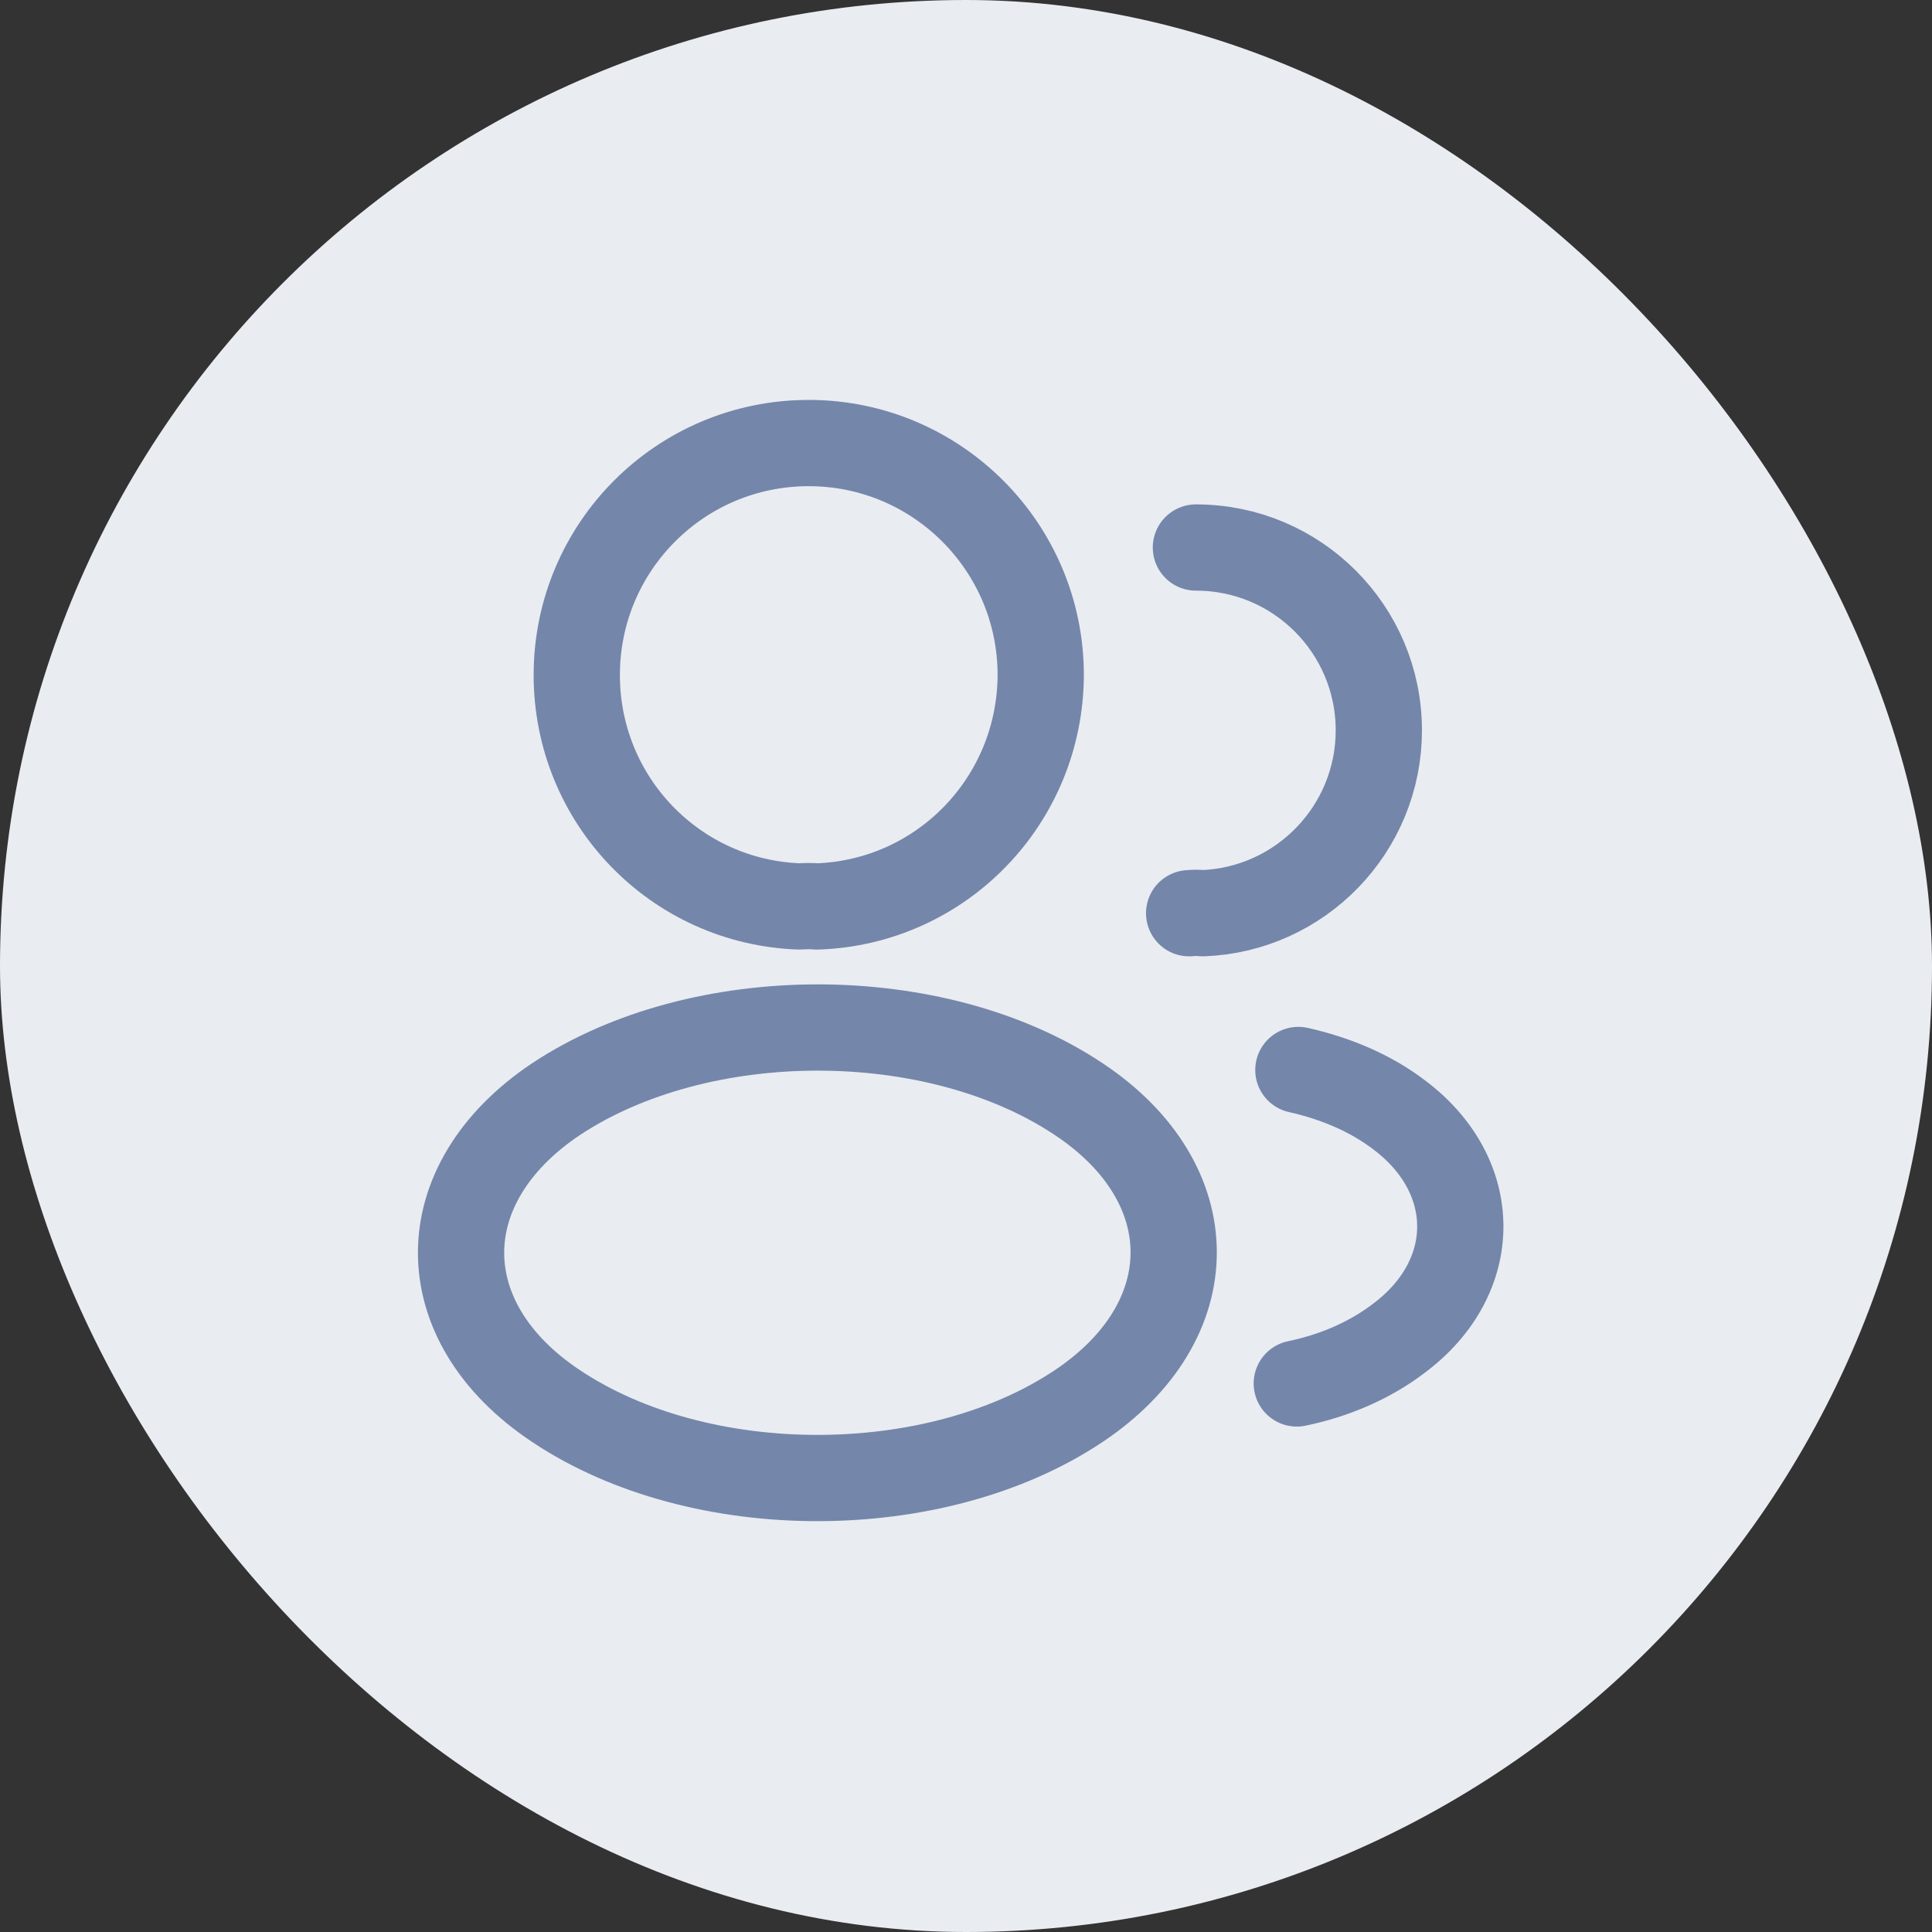
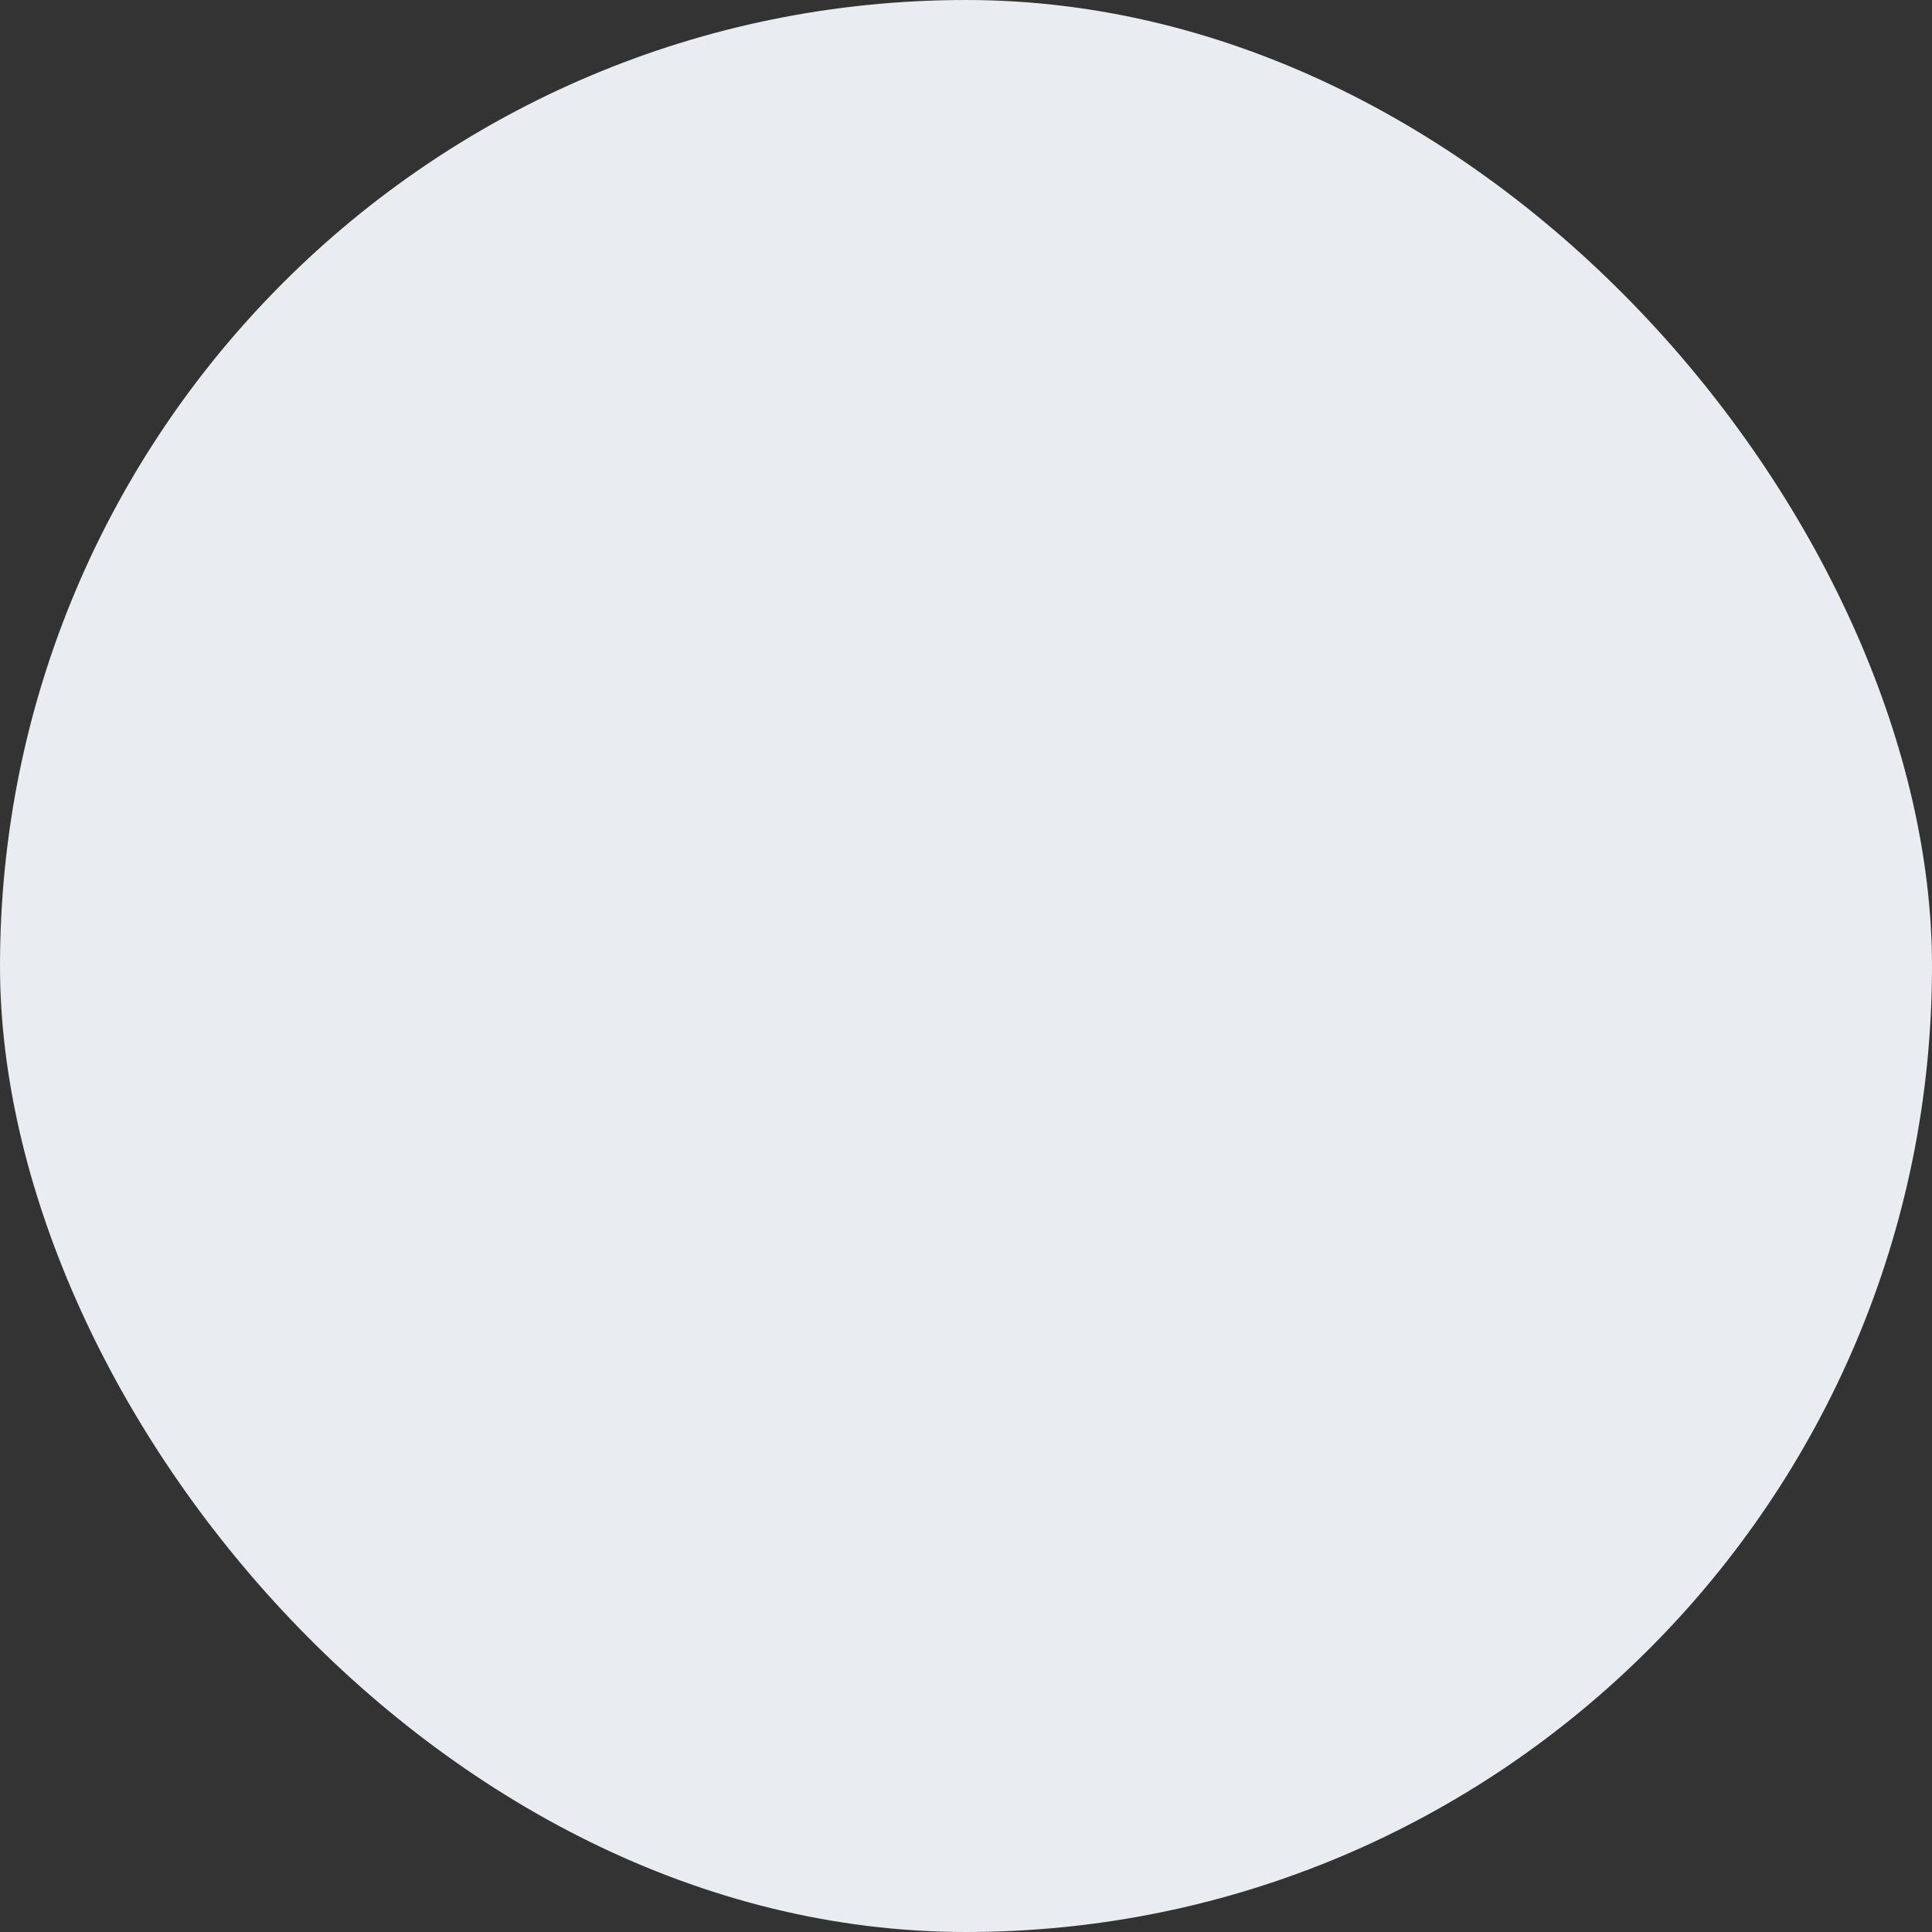
<svg xmlns="http://www.w3.org/2000/svg" width="28" height="28" viewBox="0 0 28 28" fill="none">
  <rect x="0" y="0" width="28" height="28" fill="#333333" stroke="none" />
  <rect width="28" height="28" rx="14" fill="#E9ECF1" />
-   <path d="M11.842 13.137C11.767 13.13 11.676 13.13 11.593 13.137C9.79 13.077 8.359 11.6 8.359 9.783C8.359 7.928 9.859 6.421 11.721 6.421C13.576 6.421 15.083 7.928 15.083 9.783C15.076 11.6 13.645 13.077 11.842 13.137Z" stroke="#7486AA" stroke-width="1.25" stroke-linecap="round" stroke-linejoin="round" />
-   <path d="M17.332 7.935C18.801 7.935 19.983 9.124 19.983 10.585C19.983 12.016 18.847 13.182 17.431 13.235C17.37 13.228 17.302 13.228 17.234 13.235" stroke="#7486AA" stroke-width="1.25" stroke-linecap="round" stroke-linejoin="round" />
-   <path d="M8.056 15.931C6.224 17.158 6.224 19.157 8.056 20.376C10.139 21.769 13.554 21.769 15.636 20.376C17.468 19.149 17.468 17.15 15.636 15.931C13.561 14.545 10.146 14.545 8.056 15.931Z" stroke="#7486AA" stroke-width="1.25" stroke-linecap="round" stroke-linejoin="round" />
-   <path d="M18.794 20.05C19.339 19.937 19.854 19.717 20.278 19.392C21.459 18.506 21.459 17.044 20.278 16.158C19.862 15.84 19.354 15.628 18.817 15.507" stroke="#7486AA" stroke-width="1.25" stroke-linecap="round" stroke-linejoin="round" />
</svg>